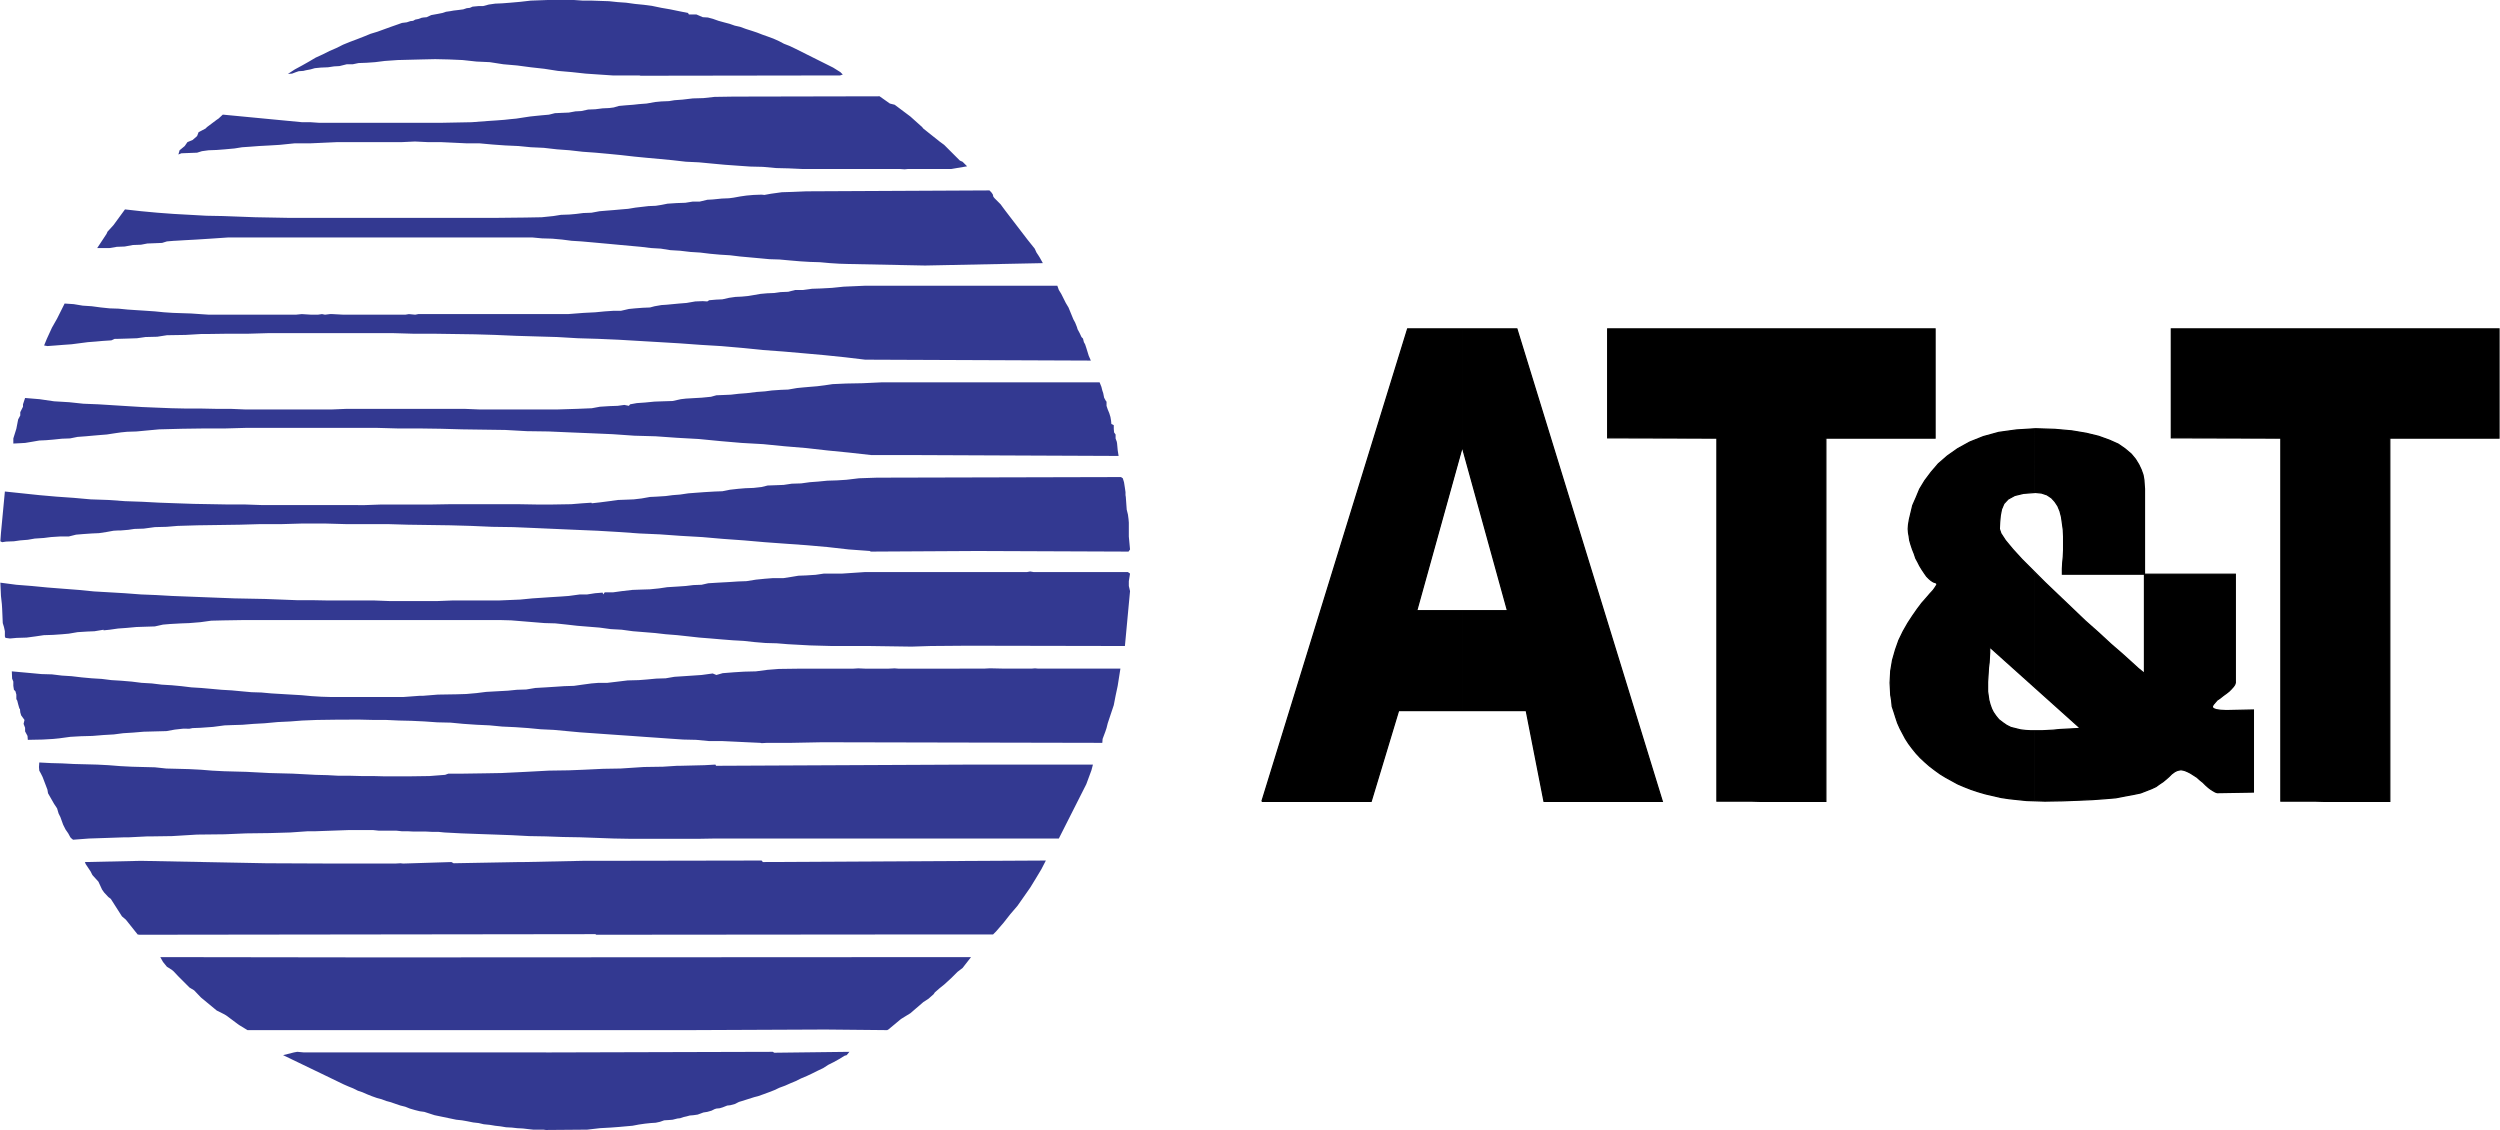
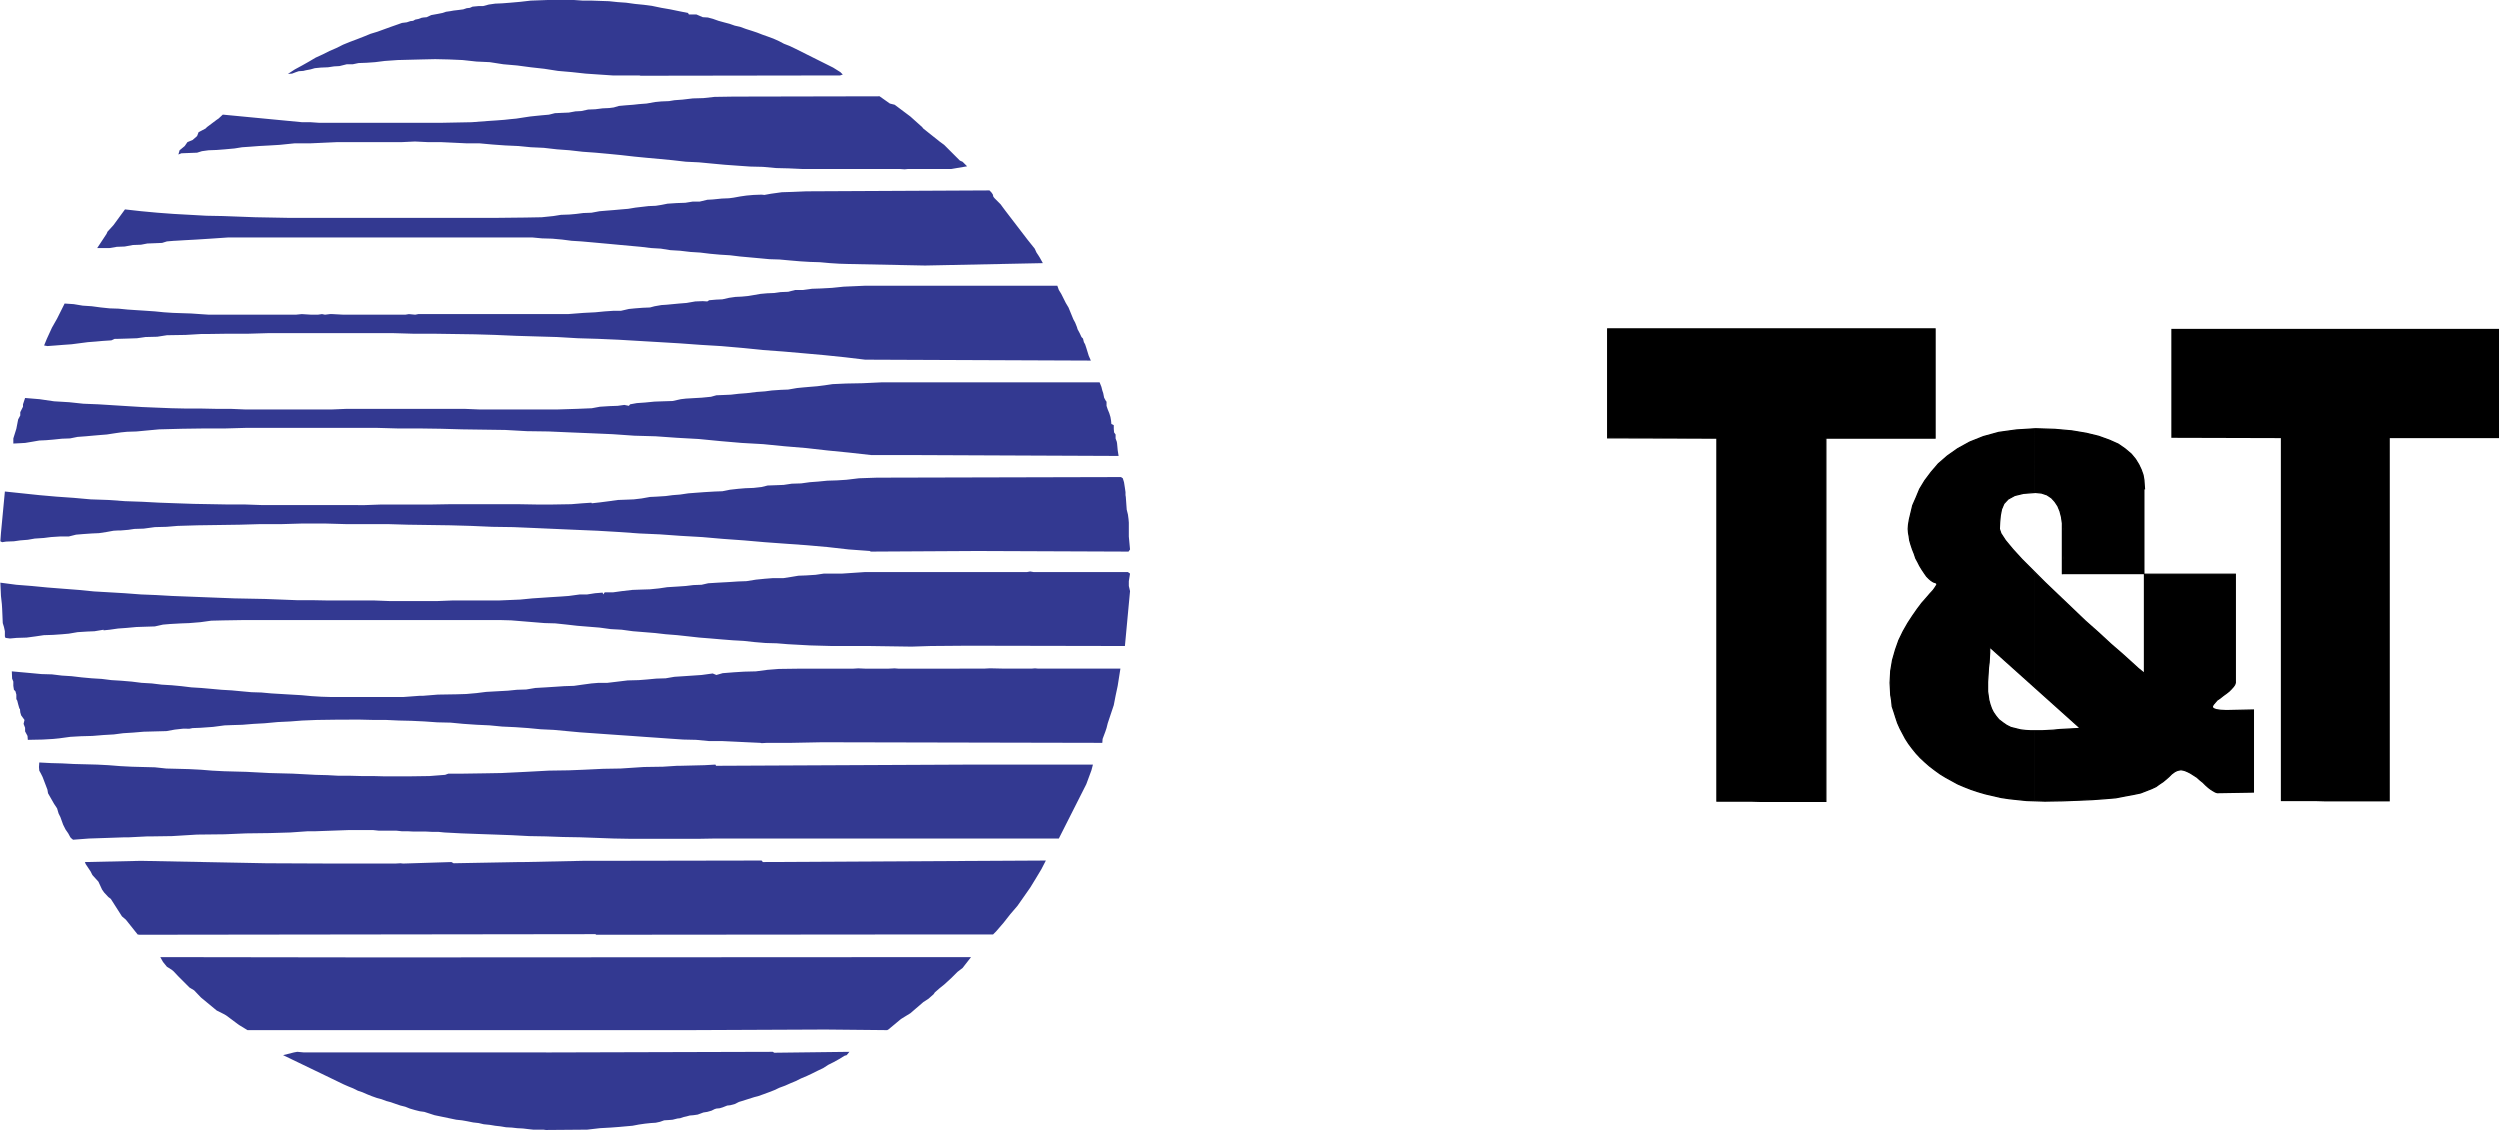
<svg xmlns="http://www.w3.org/2000/svg" width="2500" height="1130" viewBox="0 0 538.879 243.643">
-   <path d="M315.205 70.913h11.775l31.357 101.88h-25.502l-3.838-19.582h-13.793v-21.533h9.76l-9.76-35.327v.13-25.568h.001zm-43.199 101.88l31.424-101.88h11.775v25.568l-9.824 35.197h9.824v21.533h-13.727l-5.92 19.582h-23.552z" fill-rule="evenodd" clip-rule="evenodd" />
-   <path d="M272.006 172.793l31.424-101.88h23.551l31.357 101.88h-25.502l-3.838-19.582h-27.52l-5.92 19.582h-23.552zm33.375-41.115l9.824-35.327 9.76 35.327h-19.584z" fill="none" stroke="#000" stroke-width=".27" stroke-miterlimit="2.613" />
  <path fill-rule="evenodd" clip-rule="evenodd" d="M346.562 70.913v23.486l23.551.065v78.265H377.531l2.147.064H393.6V94.464h23.55V70.913h-70.588z" />
  <path fill="none" stroke="#000" stroke-width=".27" stroke-miterlimit="2.613" d="M346.562 70.913v23.486l23.551.065v78.265H377.531l2.147.064H393.6V94.464h23.55V70.913h-70.588z" />
  <path fill-rule="evenodd" clip-rule="evenodd" d="M468.092 70.913v23.486l23.615.065v78.265h7.352l2.212.064H515.193V94.464h23.551V70.913h-70.652z" />
-   <path fill="none" stroke="#000" stroke-width=".27" stroke-miterlimit="2.613" d="M468.092 70.913v23.486l23.615.065v78.265h7.352l2.212.064H515.193V94.464h23.551V70.913h-70.652z" />
  <path d="M444.605 123.805v-1.17l.064-1.237.131-1.366.064-1.431v-2.928l-.064-1.431-.195-1.431-.195-1.366-.324-1.236-.457-1.106-.65-.976-.715-.781-.977-.651-1.17-.39-1.303-.13h-.324V92.447h.391l4.098.13 3.645.325 3.121.521 2.668.65 2.342.846 1.887.846 1.496 1.041 1.303 1.106.91 1.106.715 1.171.521 1.106.391 1.105.195 1.106.064 1.041.064.846v18.41h-17.696v.002zm-6.115-.52v24.787l10.02 8.977-1.107.066-1.105.064-1.236.064-1.17.066-1.236.129-1.236.066-1.236.064h-1.691v15.094h.391l1.951.064 3.838-.064 3.449-.131 2.992-.129 2.668-.195 2.342-.195 2.016-.391 1.758-.326 1.561-.324 1.172-.455 1.17-.457.977-.455.715-.52.781-.521.715-.586.586-.52.586-.586.715-.52.586-.26.717-.131.715.131.65.26.65.324.717.455.715.457.65.584.65.521.586.586.586.52.52.391.521.326.455.26.391.129 7.807-.129v-17.693l-5.855.129-1.236-.064-.91-.131-.521-.195-.324-.26v-.26l.195-.391.391-.455.455-.521.586-.389.65-.521.715-.52.586-.457.52-.52.457-.521.26-.389.129-.391v-23.422h-19.582v21.47l-.324-.324-1.041-.846-1.496-1.367-2.018-1.82-2.408-2.082-2.602-2.408-2.863-2.537-2.926-2.797-2.863-2.732-2.863-2.732-2.414-2.344zm0-17.111l-2.277.195-1.887.456-1.432.781-.91.976-.521 1.236-.26 1.366-.129 1.431-.066 1.432.326.976.975 1.497 1.562 1.887 2.016 2.212 2.344 2.341.26.326v24.787l-9.564-8.588v1.105l-.064 1.172-.064 1.105-.131 1.041-.064 1.041-.064 1.041-.066 1.041v2.082l.131.91.129.91.262.977.324.91.391.781.586.846.586.715.846.652.846.584.91.457 1.041.26 1.041.26 1.105.131 1.172.064h.65v15.094l-1.627-.064-1.887-.195-1.822-.195-1.756-.262-1.691-.391-1.691-.389-1.561-.455-1.562-.521-1.496-.586-1.365-.586-1.303-.715-1.301-.715-1.17-.717-1.172-.846-1.105-.846-1.041-.91-.977-.912-.846-.91-.846-1.041-.781-1.041-.715-1.105-.586-1.105-.586-1.107-.52-1.17-.391-1.172-.391-1.236-.391-1.17-.131-1.302-.195-1.172-.066-1.365-.064-1.236.131-2.537.391-2.344.65-2.275.715-2.018.912-1.887 1.039-1.822.977-1.496 1.041-1.496.977-1.301.975-1.105.781-.912.717-.779.455-.65.324-.521v-.26l-.26-.195-.455-.131-.521-.324-.455-.391-.52-.521-.455-.65-.521-.779-.52-.847-.391-.78-.457-.846-.324-.976-.391-.976-.324-.976-.262-.911-.129-.911-.131-.716-.064-.845.064-.911.195-1.171.326-1.366.389-1.626.717-1.626.781-1.887 1.105-1.822 1.365-1.821 1.562-1.822 1.951-1.691 2.213-1.561 2.602-1.431 2.928-1.171 3.318-.911 3.773-.521 3.838-.26v13.723z" fill-rule="evenodd" clip-rule="evenodd" />
-   <path d="M444.605 123.805v-1.17l.064-1.237.131-1.366.064-1.431v-2.928l-.064-1.431-.195-1.431-.195-1.366-.324-1.236-.457-1.106-.65-.976-.715-.781-.977-.651-1.17-.39-1.303-.13-2.602.195-1.887.456-1.432.781-.91.976-.521 1.236-.26 1.366-.129 1.431-.066 1.432.326.976.975 1.497 1.562 1.887 2.016 2.212 2.344 2.341 2.666 2.668 2.863 2.732 2.863 2.732 2.926 2.797 2.863 2.537 2.602 2.408 2.408 2.082 2.018 1.82 1.496 1.367 1.041.846.324.324V123.805h19.582v23.422l-.129.391-.26.389-.457.521-.52.52-.586.457-.715.52-.65.521-.586.389-.455.521-.391.455-.195.391v.26l.324.26.521.195.91.131 1.236.064 5.855-.129V170.776l-7.807.129-.391-.129-.455-.26-.521-.326-.52-.391-.586-.52-.586-.586-.65-.521-.65-.584-.715-.457-.717-.455-.65-.324-.65-.26-.715-.131-.717.131-.586.26-.715.52-.586.586-.586.52-.715.586-.781.521-.715.52-.977.455-1.17.457-1.172.455-1.561.324-1.758.326-2.016.391-2.342.195-2.668.195-2.992.129-3.449.131-3.838.064-1.951-.064-2.018-.064-1.887-.195-1.822-.195-1.756-.262-1.691-.391-1.691-.389-1.561-.455-1.562-.521-1.496-.586-1.365-.586-1.303-.715-1.301-.715-1.17-.717-1.172-.846-1.105-.846-1.041-.91-.977-.912-.846-.91-.846-1.041-.781-1.041-.715-1.105-.586-1.105-.586-1.107-.52-1.17-.391-1.172-.391-1.236-.391-1.17-.122-1.301-.195-1.172-.066-1.365-.064-1.236.131-2.537.391-2.344.65-2.275.715-2.018.912-1.887 1.039-1.822.977-1.496 1.041-1.496.977-1.301.975-1.105.781-.912.717-.779.455-.65.324-.521v-.26l-.26-.195-.455-.131-.521-.324-.455-.391-.52-.521-.455-.65-.521-.779-.52-.847-.391-.78-.457-.846-.324-.976-.391-.976-.324-.976-.262-.911-.129-.911-.131-.716-.064-.845.064-.911.195-1.171.326-1.366.389-1.626.717-1.626.781-1.887 1.105-1.822 1.365-1.821 1.562-1.822 1.951-1.691 2.213-1.561 2.602-1.431 2.928-1.171 3.318-.911 3.773-.521 4.229-.26 4.098.13 3.645.325 3.121.521 2.668.65 2.342.846 1.887.846 1.496 1.041 1.303 1.106.91 1.106.715 1.171.521 1.106.391 1.105.195 1.106.064 1.041.064.846v18.41h-17.696v-.002zm-15.679 15.679l19.584 17.564-1.107.066-1.105.064-1.236.064-1.17.066-1.236.129-1.236.066-1.236.064h-2.341l-1.172-.064-1.105-.131-1.041-.26-1.041-.26-.91-.457-.846-.584-.846-.652-.586-.715-.586-.846-.391-.781-.324-.91-.262-.977-.129-.91-.131-.91v-2.082l.066-1.041.064-1.041.064-1.041.131-1.041.064-1.105.064-1.172v-1.103z" fill="none" stroke="#000" stroke-width=".27" stroke-miterlimit="2.613" />
+   <path d="M444.605 123.805v-1.17l.064-1.237.131-1.366.064-1.431v-2.928l-.064-1.431-.195-1.431-.195-1.366-.324-1.236-.457-1.106-.65-.976-.715-.781-.977-.651-1.17-.39-1.303-.13-2.602.195-1.887.456-1.432.781-.91.976-.521 1.236-.26 1.366-.129 1.431-.066 1.432.326.976.975 1.497 1.562 1.887 2.016 2.212 2.344 2.341 2.666 2.668 2.863 2.732 2.863 2.732 2.926 2.797 2.863 2.537 2.602 2.408 2.408 2.082 2.018 1.82 1.496 1.367 1.041.846.324.324V123.805h19.582v23.422l-.129.391-.26.389-.457.521-.52.52-.586.457-.715.52-.65.521-.586.389-.455.521-.391.455-.195.391v.26l.324.26.521.195.91.131 1.236.064 5.855-.129V170.776l-7.807.129-.391-.129-.455-.26-.521-.326-.52-.391-.586-.52-.586-.586-.65-.521-.65-.584-.715-.457-.717-.455-.65-.324-.65-.26-.715-.131-.717.131-.586.26-.715.52-.586.586-.586.52-.715.586-.781.521-.715.52-.977.455-1.17.457-1.172.455-1.561.324-1.758.326-2.016.391-2.342.195-2.668.195-2.992.129-3.449.131-3.838.064-1.951-.064-2.018-.064-1.887-.195-1.822-.195-1.756-.262-1.691-.391-1.691-.389-1.561-.455-1.562-.521-1.496-.586-1.365-.586-1.303-.715-1.301-.715-1.17-.717-1.172-.846-1.105-.846-1.041-.91-.977-.912-.846-.91-.846-1.041-.781-1.041-.715-1.105-.586-1.105-.586-1.107-.52-1.17-.391-1.172-.391-1.236-.391-1.17-.122-1.301-.195-1.172-.066-1.365-.064-1.236.131-2.537.391-2.344.65-2.275.715-2.018.912-1.887 1.039-1.822.977-1.496 1.041-1.496.977-1.301.975-1.105.781-.912.717-.779.455-.65.324-.521v-.26l-.26-.195-.455-.131-.521-.324-.455-.391-.52-.521-.455-.65-.521-.779-.52-.847-.391-.78-.457-.846-.324-.976-.391-.976-.324-.976-.262-.911-.129-.911-.131-.716-.064-.845.064-.911.195-1.171.326-1.366.389-1.626.717-1.626.781-1.887 1.105-1.822 1.365-1.821 1.562-1.822 1.951-1.691 2.213-1.561 2.602-1.431 2.928-1.171 3.318-.911 3.773-.521 4.229-.26 4.098.13 3.645.325 3.121.521 2.668.65 2.342.846 1.887.846 1.496 1.041 1.303 1.106.91 1.106.715 1.171.521 1.106.391 1.105.195 1.106.064 1.041.064.846h-17.696v-.002zm-15.679 15.679l19.584 17.564-1.107.066-1.105.064-1.236.064-1.17.066-1.236.129-1.236.066-1.236.064h-2.341l-1.172-.064-1.105-.131-1.041-.26-1.041-.26-.91-.457-.846-.584-.846-.652-.586-.715-.586-.846-.391-.781-.324-.91-.262-.977-.129-.91-.131-.91v-2.082l.066-1.041.064-1.041.064-1.041.131-1.041.064-1.105.064-1.172v-1.103z" fill="none" stroke="#000" stroke-width=".27" stroke-miterlimit="2.613" />
  <path d="M117.169 243.576h-2.212l-1.171-.129-1.106-.131-1.236-.064-1.171-.131-1.236-.064-1.171-.195-1.171-.131-1.171-.195-1.301-.129-1.106-.26-1.171-.131-1.301-.26-1.106-.195-1.236-.131-4.684-.975-2.212-.717-.976-.131-1.041-.26-1.106-.324-.976-.391-1.042-.26-.976-.326-1.106-.391-.976-.26-1.042-.391-.976-.26-1.106-.391-.976-.391-1.041-.455-.976-.326-1.041-.52-.976-.391-1.041-.455-4.034-1.951-9.043-4.359 2.342-.586.716-.131 1.431.131H118.857l47.688-.131.325.195 16.199-.195-.585.717-.456.129-1.171.717-1.171.65-1.171.586-1.106.715-1.236.586-1.171.586-1.106.52-1.236.521-1.171.584-1.106.457-1.171.52-1.236.455-1.106.521-1.171.455-1.236.455-1.105.391-.781.195-2.667.846-.65.195-.911.455-.976.26-.651.066-.976.389-.65.195-.716.066-.39.129-.651.326-.911.26-.846.131-.521.195-.715.26-.911.131-.781.064-.715.195-.586.129-.78.262-.586.064-1.041.26-.78.064-1.041.066-.911.324-.911.195-1.041.066-1.236.129-1.366.195-1.366.26-1.496.131-1.432.129-1.756.131-2.342.131-2.797.324h-.781l-8.067.066-.454-.061zm31.163-21.469H53.283l-1.822-1.105-2.797-2.082-.586-.326-1.431-.715-3.383-2.797-1.496-1.562-.976-.584-2.407-2.408-1.041-1.105-.391-.326-1.041-.65-.846-1.041-.585-1.041 46.581.066 128.229-.066-1.822 2.342-1.106.846-.976.977-.325.326-1.562 1.43-.976.781-1.041.91-.26.391-1.106.977-1.106.715-2.798 2.408-2.017 1.236-2.732 2.277-.26.129-13.337-.129-29.211.129h-.324v-.003zM29.601 201.484l-2.537-3.188-.846-.717-2.407-3.773-.521-.389-.911-.977-.456-.65-.78-1.691-1.301-1.432-.39-.781-1.041-1.561-.195-.455 12.101-.262 27.064.521 14.833.064H85.16l1.106-.064.585.064 10.41-.324.455.26 14.248-.26h.976l12.556-.262h2.407l36.237-.064.26.326 61.024-.326-.976 1.887-1.171 1.951-1.236 2.018-1.366 1.951-1.366 1.953-1.561 1.82-1.431 1.822-1.627 1.887-.65.65h-14.183l-71.369.064-.195-.129-98.303.129-.389-.062zm-14.247-20.687l-.26-.262-.456-.846-.585-.846-.521-1.041-.585-1.625-.391-.781-.325-1.105-.65-.977-1.301-2.277-.13-.781-1.041-2.732-.391-.779-.325-.586-.065-.781.065-.977 2.537.131 2.407.064 2.538.131 2.537.064 2.472.066 2.473.129 2.472.195 2.537.131 2.407.064 2.537.064 2.472.262 2.538.064 2.407.064 2.537.131 2.407.195 2.538.129 2.407.066 2.407.064 2.538.131 2.472.129 2.537.066 2.472.064 2.472.129 2.472.131 2.538.064 2.407.131h2.537l2.407.064h2.537l2.537.066h4.944l4.619-.066 3.383-.26.716-.26h3.252l4.359-.064 3.838-.066 5.335-.26 4.879-.26 4.293-.064 3.318-.131 4.099-.195 3.773-.064 5.009-.326 4.099-.064 3.058-.195h.651l5.27-.131 2.342-.129.13.26 55.169-.26H235.573l-.325 1.236-1.106 2.992-5.92 11.711h-74.036l-3.708.064H135.905l-3.643-.064-3.643-.131-3.644-.131-3.708-.064-3.644-.131-3.643-.064-3.708-.195-3.578-.131-3.708-.129-3.578-.131-3.708-.195-1.236-.129h-1.366l-1.301-.066H89.13l-1.236-.064h-1.301l-1.236-.131h-3.774l-1.236-.129h-5.204l-7.352.26h-1.562l-3.708.26-4.489.131-5.075.064-4.619.195-5.92.064-5.4.326-4.359.064h-.976l-3.903.195h-.911l-3.773.131-3.968.131-3.448.26-.326-.257zm148.527-20.625l-2.797-.129-2.732-.131-2.798-.131h-2.797l-2.733-.26-2.797-.064-2.862-.195-2.733-.195-2.862-.195-2.667-.195-2.862-.195-2.797-.195-2.733-.195-2.797-.195-2.797-.26-2.798-.26-2.797-.131-2.733-.26-2.797-.195-2.797-.129-2.732-.262-2.797-.129-2.862-.195-2.733-.26-2.862-.066-2.797-.195-2.733-.129-2.797-.066-2.798-.129h-2.732l-2.797-.066H73.06l-4.814.066-3.188.129-2.538.195-2.732.131-2.798.26-2.407.131-2.407.195-2.147.064-1.691.064-2.472.326-2.732.195-1.691.064-.65.131H39.36l-1.756.195-1.822.324-2.472.066-2.407.064-2.342.195-2.082.129-2.017.262-2.212.129-2.407.195-2.472.066-2.277.129-2.407.326-1.301.129-2.277.131-3.188.064-.065-.846-.521-.975v-.781l-.325-.846.195-.846-.715-.977-.195-.65-.065-.715-.13-.131-.261-.91-.195-.781-.195-.326v-.975l-.195-.717-.326-.324-.13-.846v-.912l-.26-.65-.065-1.561 2.147.195 2.147.195 2.082.195 2.277.064 2.147.26 2.082.131 2.212.26 2.146.195 2.147.131 2.082.26 2.147.131 2.277.193 2.082.262 2.212.129 2.147.262 2.146.129 2.082.195 2.147.26 2.147.131 2.212.195 2.147.195 2.212.129 2.082.195 2.147.195 2.146.066 2.147.195 2.147.129 2.212.131 2.212.129 2.082.195 2.147.131 2.147.064h15.483l3.514-.26h.715l3.253-.26 3.969-.066 2.147-.064 2.212-.195 2.082-.26 2.342-.131 2.342-.129 1.952-.195 2.017-.064 1.952-.326 2.277-.131 2.017-.129 1.952-.131 2.082-.064 1.821-.26 1.952-.262 1.561-.129h1.887l2.212-.262 2.146-.26 2.407-.064 1.691-.131 2.082-.195 2.017-.064 1.887-.324 2.017-.131 1.952-.131 1.887-.129 2.407-.326.781.326 1.366-.391 2.472-.195 2.147-.131 2.537-.064 2.472-.326 2.473-.195 4.814-.064h11.256l1.041-.064 1.497.064h5.074l1.301-.064.781.064H212.027l1.236-.064h.39l2.862.064h5.79l.78-.064.716.064h17.696l-.585 3.709-.456 2.146-.39 2.018-.586 1.756-.715 2.146-.26 1.041-.261.781-.585 1.561-.065.846-60.438-.129-6.636.129h-5.205l-1.171.066-.263-.063zm20.168-20.883H179.3l-2.342-.064-2.407-.066-2.342-.129-2.407-.131-2.407-.195-2.407-.064-2.342-.195-2.407-.26-2.342-.131-2.472-.195-2.277-.195-2.472-.195-2.342-.26-2.407-.26-2.472-.195-2.277-.26-2.407-.195-2.407-.195-2.407-.326-2.342-.129-2.407-.326-2.407-.195-2.407-.195-2.277-.26-2.472-.26-2.342-.066-2.407-.195-2.342-.193-2.407-.195-2.407-.066H52.176l-4.099.066-2.602.064-2.342.324-2.407.195-1.757.066-2.342.129-1.562.131-1.756.391-2.017.064-1.952.064-2.147.195-1.822.131-1.821.26-1.301.131v-.131l-1.952.326-1.561.064-2.082.131-1.887.324-1.496.131-1.887.131-2.017.064-1.757.26-1.952.26-2.147.066-1.431.129-.976-.129-.13-.326v-1.105l-.195-.912-.26-.846-.13-3.057-.065-1.041-.194-1.758-.13-2.863 3.448.455 3.318.26 3.383.326 3.318.26 3.383.26 3.318.326 3.383.195 3.317.195 3.448.26 3.253.131 3.448.195 3.318.129 3.383.131 3.317.129 3.448.131 3.253.064 3.383.066 3.383.129 3.383.131h3.253l3.448.064h10.019l3.448.131h10.019l3.383-.131h10.019l4.619-.195 2.667-.26 2.017-.131 1.887-.129 2.147-.131 1.756-.129 2.407-.326h1.562l1.691-.26 1.626-.131.13.391.325-.455h1.822l1.887-.26 2.277-.262 1.756-.064 2.017-.064 1.952-.195 1.756-.26 2.147-.131 1.887-.131 1.626-.195 1.757-.064 1.431-.326 2.082-.129 2.407-.131 1.952-.129 1.821-.066 2.017-.324 1.952-.195 1.691-.131h2.277l1.692-.26 1.561-.26 1.691-.066 2.017-.129 1.757-.26h3.903l4.88-.326H221.324l.715-.131.781.131H243.119l.455.326-.26 1.625v1.041l.26 1.107-1.105 11.84-33.961-.064-7.937.064-4.099.131-9.043-.131h-3.38zm3.383-20.493l-4.489-.326-4.619-.521-4.424-.39-4.554-.325-4.489-.326-4.489-.39-4.554-.326-4.489-.39-4.554-.26-4.554-.325-4.424-.195-4.619-.325-4.424-.26-4.619-.195-4.489-.195-4.424-.195-4.619-.195-4.554-.065-4.489-.195-4.554-.13-4.489-.065-4.619-.065-4.424-.13h-9.044l-4.619-.13h-4.554l-4.489.13h-4.619l-4.554.13-4.489.065-4.554.065-4.359.13-2.342.195-2.538.065-2.407.325-2.017.065-1.301.195-1.562.13h-.521l-1.105.065-1.432.26-1.691.26-1.496.065-1.887.13-1.562.13-1.562.39h-1.821l-2.017.13-1.561.195-1.952.13-1.496.26-1.626.13-1.367.195-1.691.065-.846.13-.389-.193.13-1.756.195-2.082.651-6.896 3.708.391 3.708.391 3.708.325 3.708.26 3.644.325 3.773.13 3.643.26 3.708.13 3.708.195 3.644.13 3.773.13 3.708.065 3.643.065h3.708l3.708.13H78.586l3.644-.13H93.225l3.773-.065H111.701l3.773.065h3.708l3.903-.065 2.407-.195 1.952-.13.065.13 1.756-.195 2.017-.26 1.887-.26 1.757-.065 1.626-.065 1.691-.195 1.822-.325 1.366-.065 2.017-.13 1.496-.195 1.627-.13 1.756-.26 1.691-.13 1.757-.13 2.212-.13 1.691-.064 1.626-.326 1.757-.195 1.561-.13 1.757-.065 1.756-.195 1.301-.325 1.822-.065 1.626-.065 1.757-.261 2.017-.064 1.887-.26 1.757-.13 2.017-.195 2.082-.065 2.017-.13 2.732-.325 3.838-.13 52.632-.13.391.26.26.846.195 1.236.13.911v.651l.065.39.195 2.732.26 1.041.13.976.065.78v2.993l.26 2.797-.325.456-32.594-.13-22.966.13-.254-.135zm.26-20.689l-4.684-.521-4.62-.456-4.619-.521-4.684-.39-4.619-.456-4.619-.26-4.554-.39-4.685-.455-4.684-.261-4.619-.325-4.619-.13-4.685-.326-4.554-.195-4.75-.195-4.489-.195-4.685-.065-4.684-.26-4.619-.065-4.619-.065-4.685-.13-4.554-.065h-4.685l-4.684-.13H53.148l-4.684.13h-4.489l-4.749.065-5.009.13-2.797.26-2.082.195-2.017.065-1.302.13-1.366.195-1.692.26-1.626.13-1.497.13-1.431.13-1.757.13-1.626.326-1.756.065-1.887.195-1.562.13-1.431.065-1.497.26-1.562.26-1.23.068-1.302.065v-1.106l.65-2.082.391-2.017.456-.845v-.716l.585-1.171v-.521l.455-1.366 3.123.26 3.123.455 3.253.195 3.058.325 3.253.13 3.123.195 3.123.195 3.188.195 3.123.13 3.252.13 3.058.065h3.252l3.123.065h3.188l3.123.13H71.565l3.188-.13H99.996l3.188.13h17.045l4.164-.13 3.123-.13 1.756-.325 2.017-.13 1.822-.065 1.431-.195.976.195.26-.325 1.432-.26 1.821-.13 2.017-.195 1.822-.065 2.082-.065 1.757-.39 1.106-.13 2.212-.13 1.171-.065 2.017-.195 1.171-.325 1.626-.065 1.497-.064 1.691-.195 1.691-.13 2.147-.26 1.822-.13 1.496-.195 1.887-.13 1.626-.065 1.887-.325 1.301-.13 1.496-.13 1.562-.13 1.562-.195 1.757-.26 2.927-.13 3.514-.065 4.229-.195h46.908l.39.976.195.781.195.585.195.976.39.715.13.13v.911l.26.781.325.781.26.846.13.781.065.715.521.26v.781l.064.781.326.456v.846l.26.715.065.391.13 1.431.195 1.236-45.736-.195h-7.68v-.005zm-1.236-20.558l-4.359-.52-4.424-.456-4.359-.39-4.489-.391-4.424-.325-4.489-.455-4.489-.391-4.359-.261-4.489-.325-4.359-.26-4.424-.26-4.424-.26-4.489-.195-4.358-.13-4.489-.261-4.489-.13-4.359-.13-4.489-.195-4.359-.13-4.489-.065-4.489-.065H89l-4.489-.13H57.967l-4.489.13h-4.424l-4.489.065h-1.302l-3.318.195-4.033.065-2.082.326-2.538.064-1.822.261-1.887.065-2.212.065h-.715l-.716.325-1.952.13-1.431.13-1.692.13-1.496.195-2.017.26-1.822.13-1.626.13-1.757.13-.716-.13.586-1.431 1.106-2.407 1.106-1.952 1.626-3.252 1.952.13 1.952.325 1.951.13 1.952.26 1.887.195 1.951.065 1.952.195 1.952.13 2.017.13 1.886.13 1.952.195 1.952.13 1.951.065 1.952.065 1.887.13 1.952.13H63.69l1.301-.13 2.082.13h1.366l.911-.13.65.13 1.041-.13h.585l2.407.13h13.271l.78-.13 1.366.13.651-.13h32.269l3.383-.26 2.538-.13 2.017-.195 1.952-.13h1.562l1.691-.39 1.301-.13 1.691-.13 1.562-.065.976-.26 1.496-.26 1.042-.065 1.366-.13 1.367-.13 1.626-.13 1.887-.326 1.626-.064.976.064.39-.26 1.497-.13 1.366-.065 1.431-.325 1.366-.195 1.366-.065 1.366-.13 1.171-.195 1.496-.26 1.431-.13 1.562-.065 1.366-.195 1.626-.065 1.497-.39h1.691l1.952-.26 1.887-.065 2.407-.13 2.537-.26 4.489-.195h41.572l.325.911.521.846.586 1.171.39.781.585.976 1.041 2.538.391.715.39.976.13.455.456.846.39.845.326.326.195.781.26.455.26.781.521 1.691.456 1.041-48.662-.198zm12.881-20.298l-16.265-.325-2.146-.065-2.082-.13-2.147-.195-2.147-.065-2.147-.13-2.277-.195-2.147-.195-2.147-.065-2.082-.195-2.147-.195-2.147-.195-2.147-.26-2.147-.13-2.147-.195-2.146-.26-2.082-.13-2.212-.26-2.147-.13-2.017-.325-2.146-.13-2.147-.26-2.147-.195-2.147-.195-2.082-.195-2.147-.195-2.146-.195-2.212-.195-2.082-.13-2.017-.261-2.147-.195-2.212-.065-2.082-.195H49.054l-3.838.26-3.058.195-2.407.13-2.147.13h-.13l-1.561.13-1.041.325-1.562.065-1.626.064-1.366.261-1.756.065-1.757.325-1.691.065-1.561.26h-2.668l2.015-3.06.195-.456 1.302-1.431 2.472-3.383 3.514.391 3.513.325 3.514.26 3.513.195 3.513.195 3.513.065 3.513.13 3.513.13 3.513.065 3.512.066h45.085l6.05-.065 3.578-.065 2.538-.26 1.626-.26 1.822-.065 1.431-.13 1.562-.195 1.757-.065 1.756-.325 1.561-.13 1.627-.13 1.431-.13 1.561-.13 1.562-.26 1.691-.195 1.106-.13 1.562-.065 1.235-.195 1.302-.26 1.952-.13 1.887-.065 1.626-.26h1.496l1.626-.39 1.171-.065 1.952-.195 1.562-.065.976-.13 1.431-.26 1.366-.195 1.497-.13 1.756-.065.585.065 1.432-.26 2.342-.325 2.147-.065 3.123-.13 39.491-.195.39.391.325.456.065.26.065.26.26.325.716.715.585.586.521.715.585.781 4.685 6.115 1.561 1.952.39.846.391.585.325.521.325.585.325.585-25.438.516zm-26.543-20.819l-2.863-.13-2.667-.065-2.863-.26-2.732-.065-2.797-.195-2.732-.196-2.798-.26-2.732-.26-2.797-.13-2.863-.326-2.732-.26-2.863-.26-2.667-.26-2.863-.325-2.667-.26-2.862-.26-2.733-.195-2.862-.325-2.667-.195-2.862-.325-2.797-.13-2.667-.26-2.863-.13-2.732-.195-2.862-.26h-2.797l-2.733-.13-2.797-.13h-2.797l-2.732-.13-2.797.13H72.604l-5.79.261h-3.383l-3.188.325-2.146.13-2.407.13-1.691.13-1.887.13-1.626.26-2.147.195-1.691.13-1.756.065-1.432.195-1.041.325-1.691.065-1.692.065-.65.261.26-.911 1.106-.911.585-.846 1.106-.455.976-.846.325-.846 1.496-.781.326-.326 2.082-1.561.39-.26.911-.846h.13l16.98 1.626h1.822l1.886.13h26.152l6.701-.13 3.448-.26 1.951-.13 1.691-.13 1.171-.13 1.366-.13 1.691-.26 1.301-.195 1.236-.13 1.301-.13 1.497-.13 1.301-.325 1.431-.065 1.561-.065 1.432-.26 1.236-.065 1.496-.325 1.562-.065 1.561-.195 1.431-.065.976-.13 1.106-.325 1.432-.13 1.691-.13 1.171-.13 1.691-.13 1.822-.325 1.366-.13 1.627-.065 1.171-.195 1.757-.13 2.212-.26 2.277-.065 2.407-.261 4.099-.064 31.488-.065 2.212 1.562 1.041.26 3.383 2.537 2.538 2.277.26.326 3.513 2.797.976.716 3.383 3.383.585.26.976.976-3.448.585h-9.368l-.651.065-.976-.065H172.794v-.006zm-35.002-20.167h-5.79l-2.928-.195-2.862-.195-2.993-.325-2.993-.26-2.928-.455-2.927-.326-2.928-.39-2.993-.26-2.928-.456-2.862-.13-2.993-.325-2.992-.13-2.928-.065-2.928.065-5.14.13-2.797.195-2.082.26-1.822.13-1.756.065-1.236.26h-1.301l-1.562.39-1.171.065-1.301.195-1.562.065-1.301.13-.911.26-1.042.195-.521.13-.976.065-.585.195-.846.325-.907.066 1.497-.976 1.562-.846 1.496-.846 1.431-.846 1.562-.716 1.431-.716 1.497-.65 1.431-.716 1.432-.585 1.561-.585 1.497-.585 1.431-.585 1.497-.456 1.431-.521 1.432-.52 1.496-.521.911-.326 1.041-.13.78-.26.584-.064.455-.26.651-.13.715-.26.391-.065.715-.065.976-.456.716-.13.715-.13.976-.195.78-.26.911-.13.715-.13 1.106-.13.977-.13.78-.26.65-.064.585-.261 1.367-.13h.911l1.236-.325 1.367-.195 1.496-.065 1.691-.13 2.212-.195 2.277-.26L118.015 0h5.661l1.886.13h1.887l1.821.064 1.952.065 1.887.195 1.821.13 1.887.26 1.952.195 1.887.26 1.886.391 1.887.325 1.887.39 1.952.391.195.325h1.626l1.366.586 1.106.065 1.171.325 1.106.39 1.171.325 1.236.326 1.106.39 1.171.261 1.236.455 1.236.391 1.171.39 1.171.456 1.106.39 1.236.456 1.171.521 1.106.585 1.171.456 1.236.585 8.197 4.099 1.562.976.52.521-.585.195-43.003.065-.261-.065z" fill-rule="evenodd" clip-rule="evenodd" fill="#333991" />
</svg>